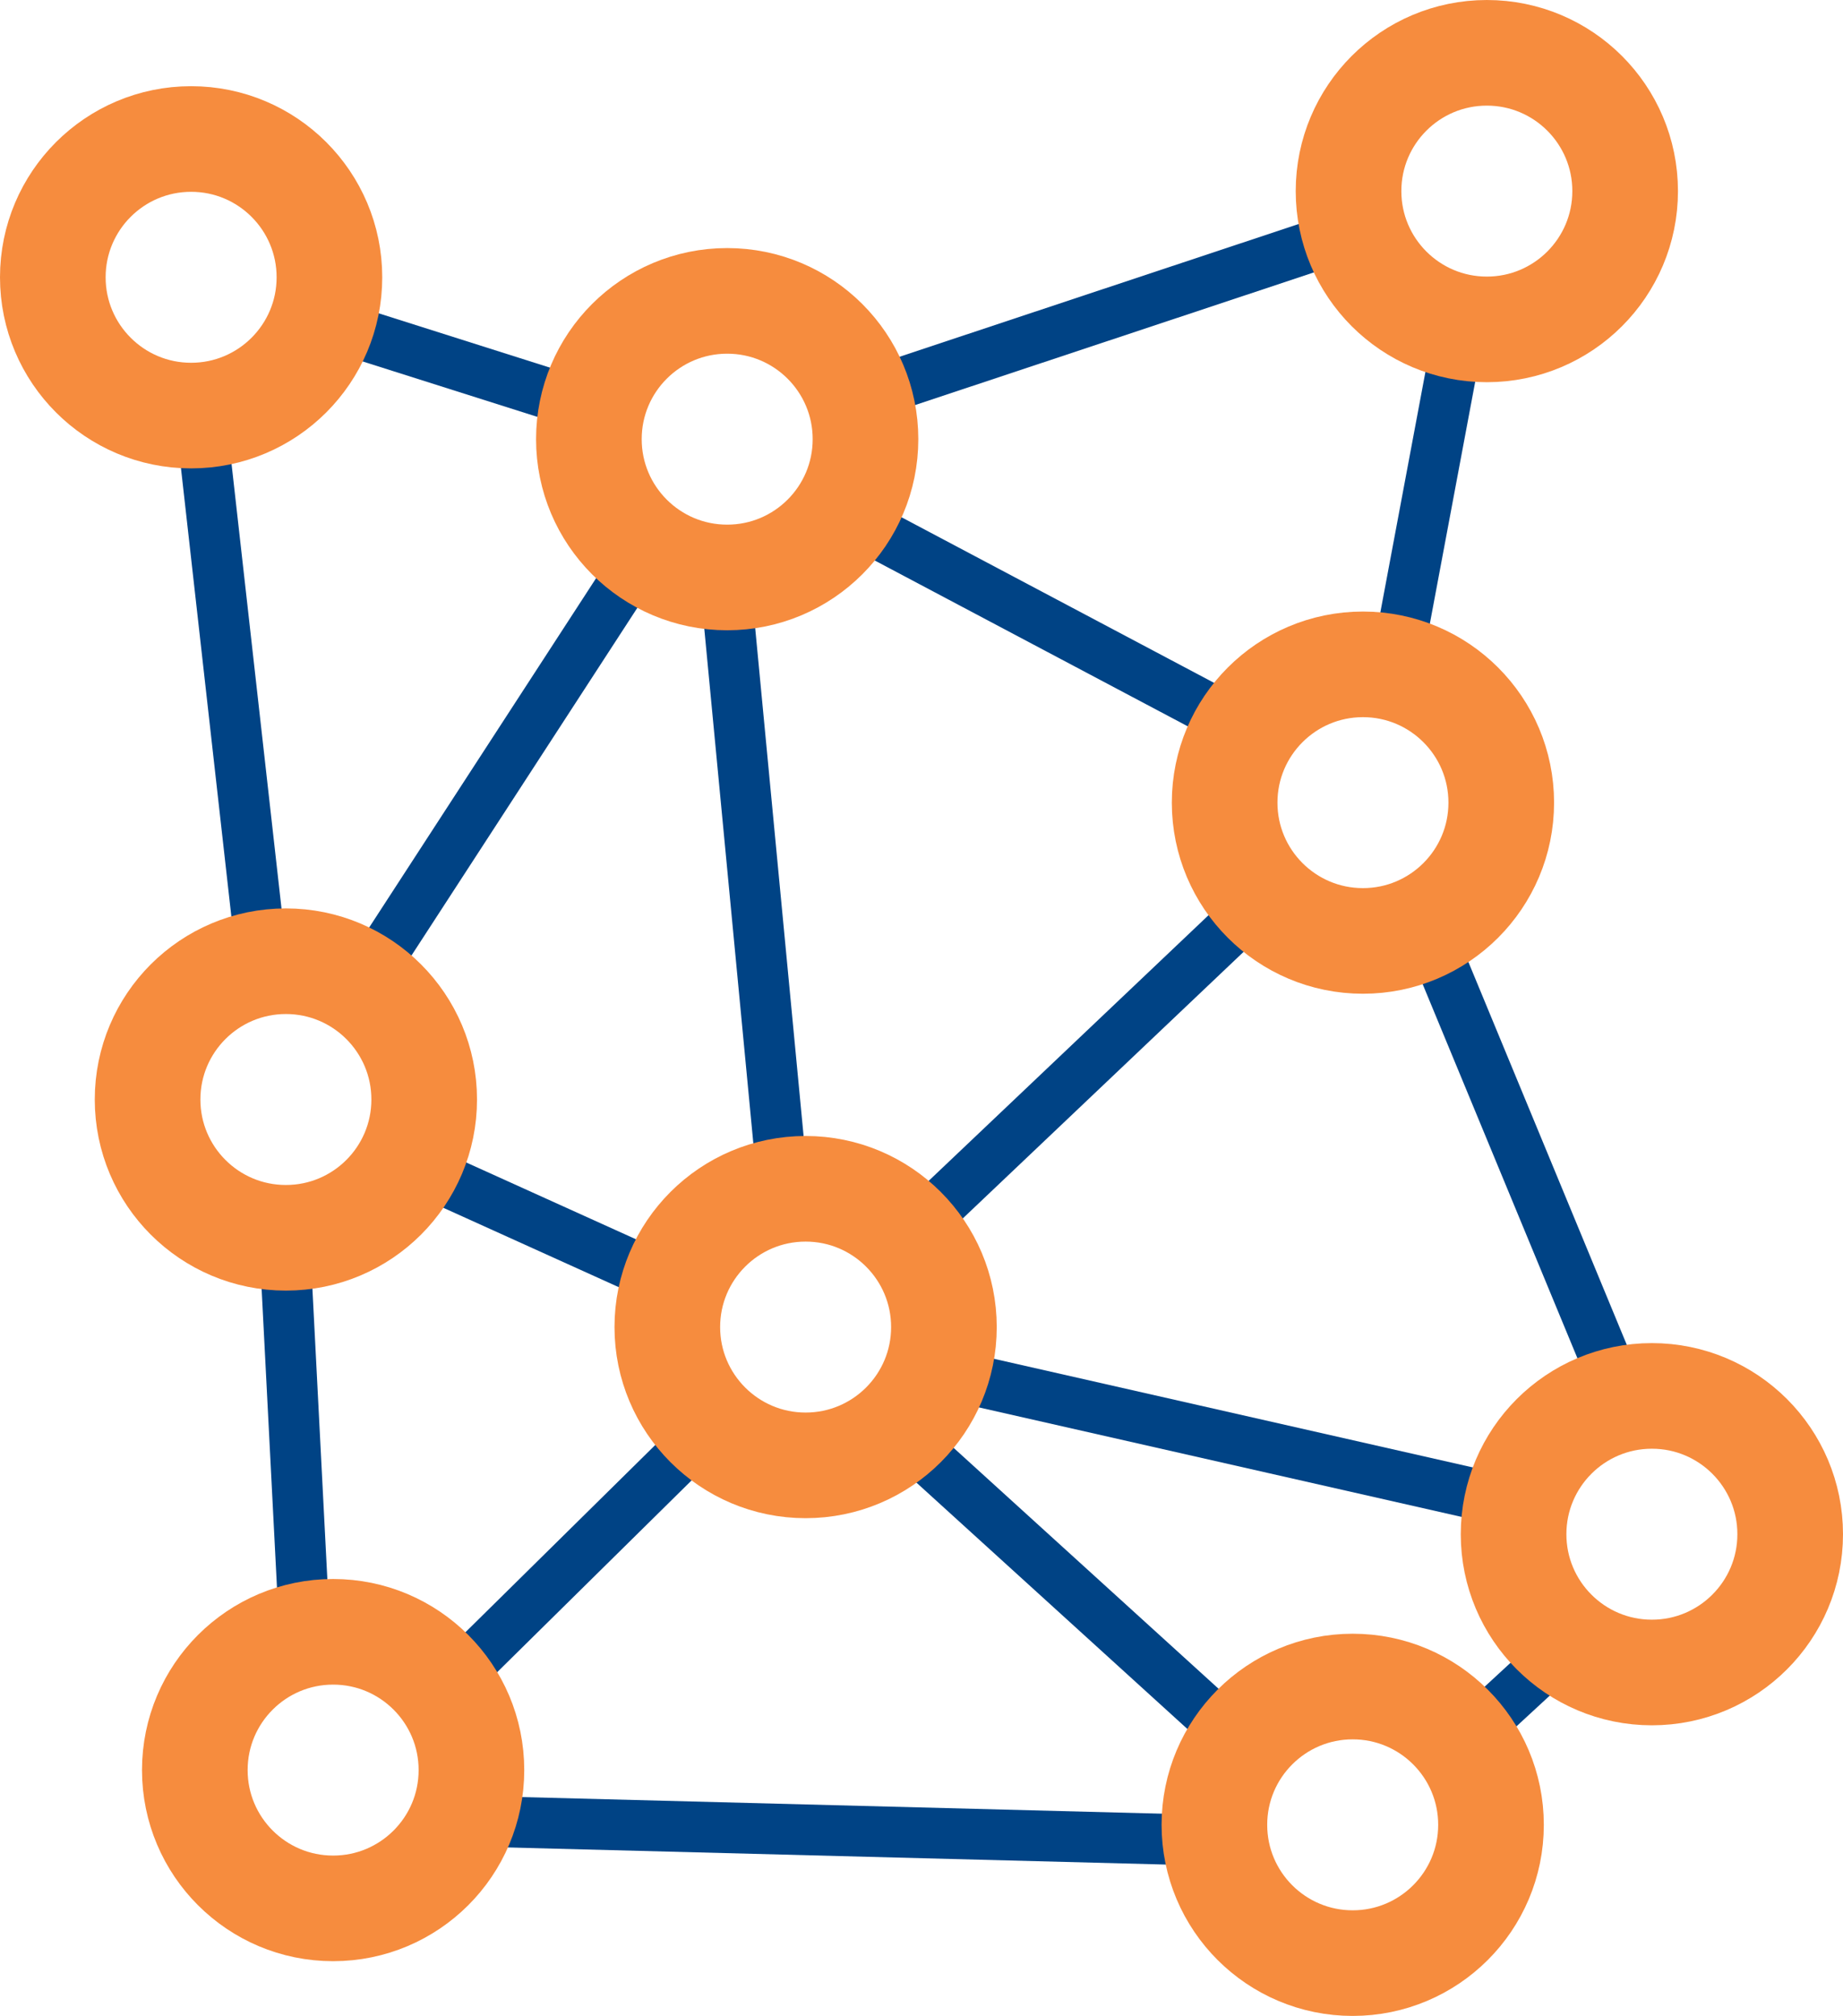
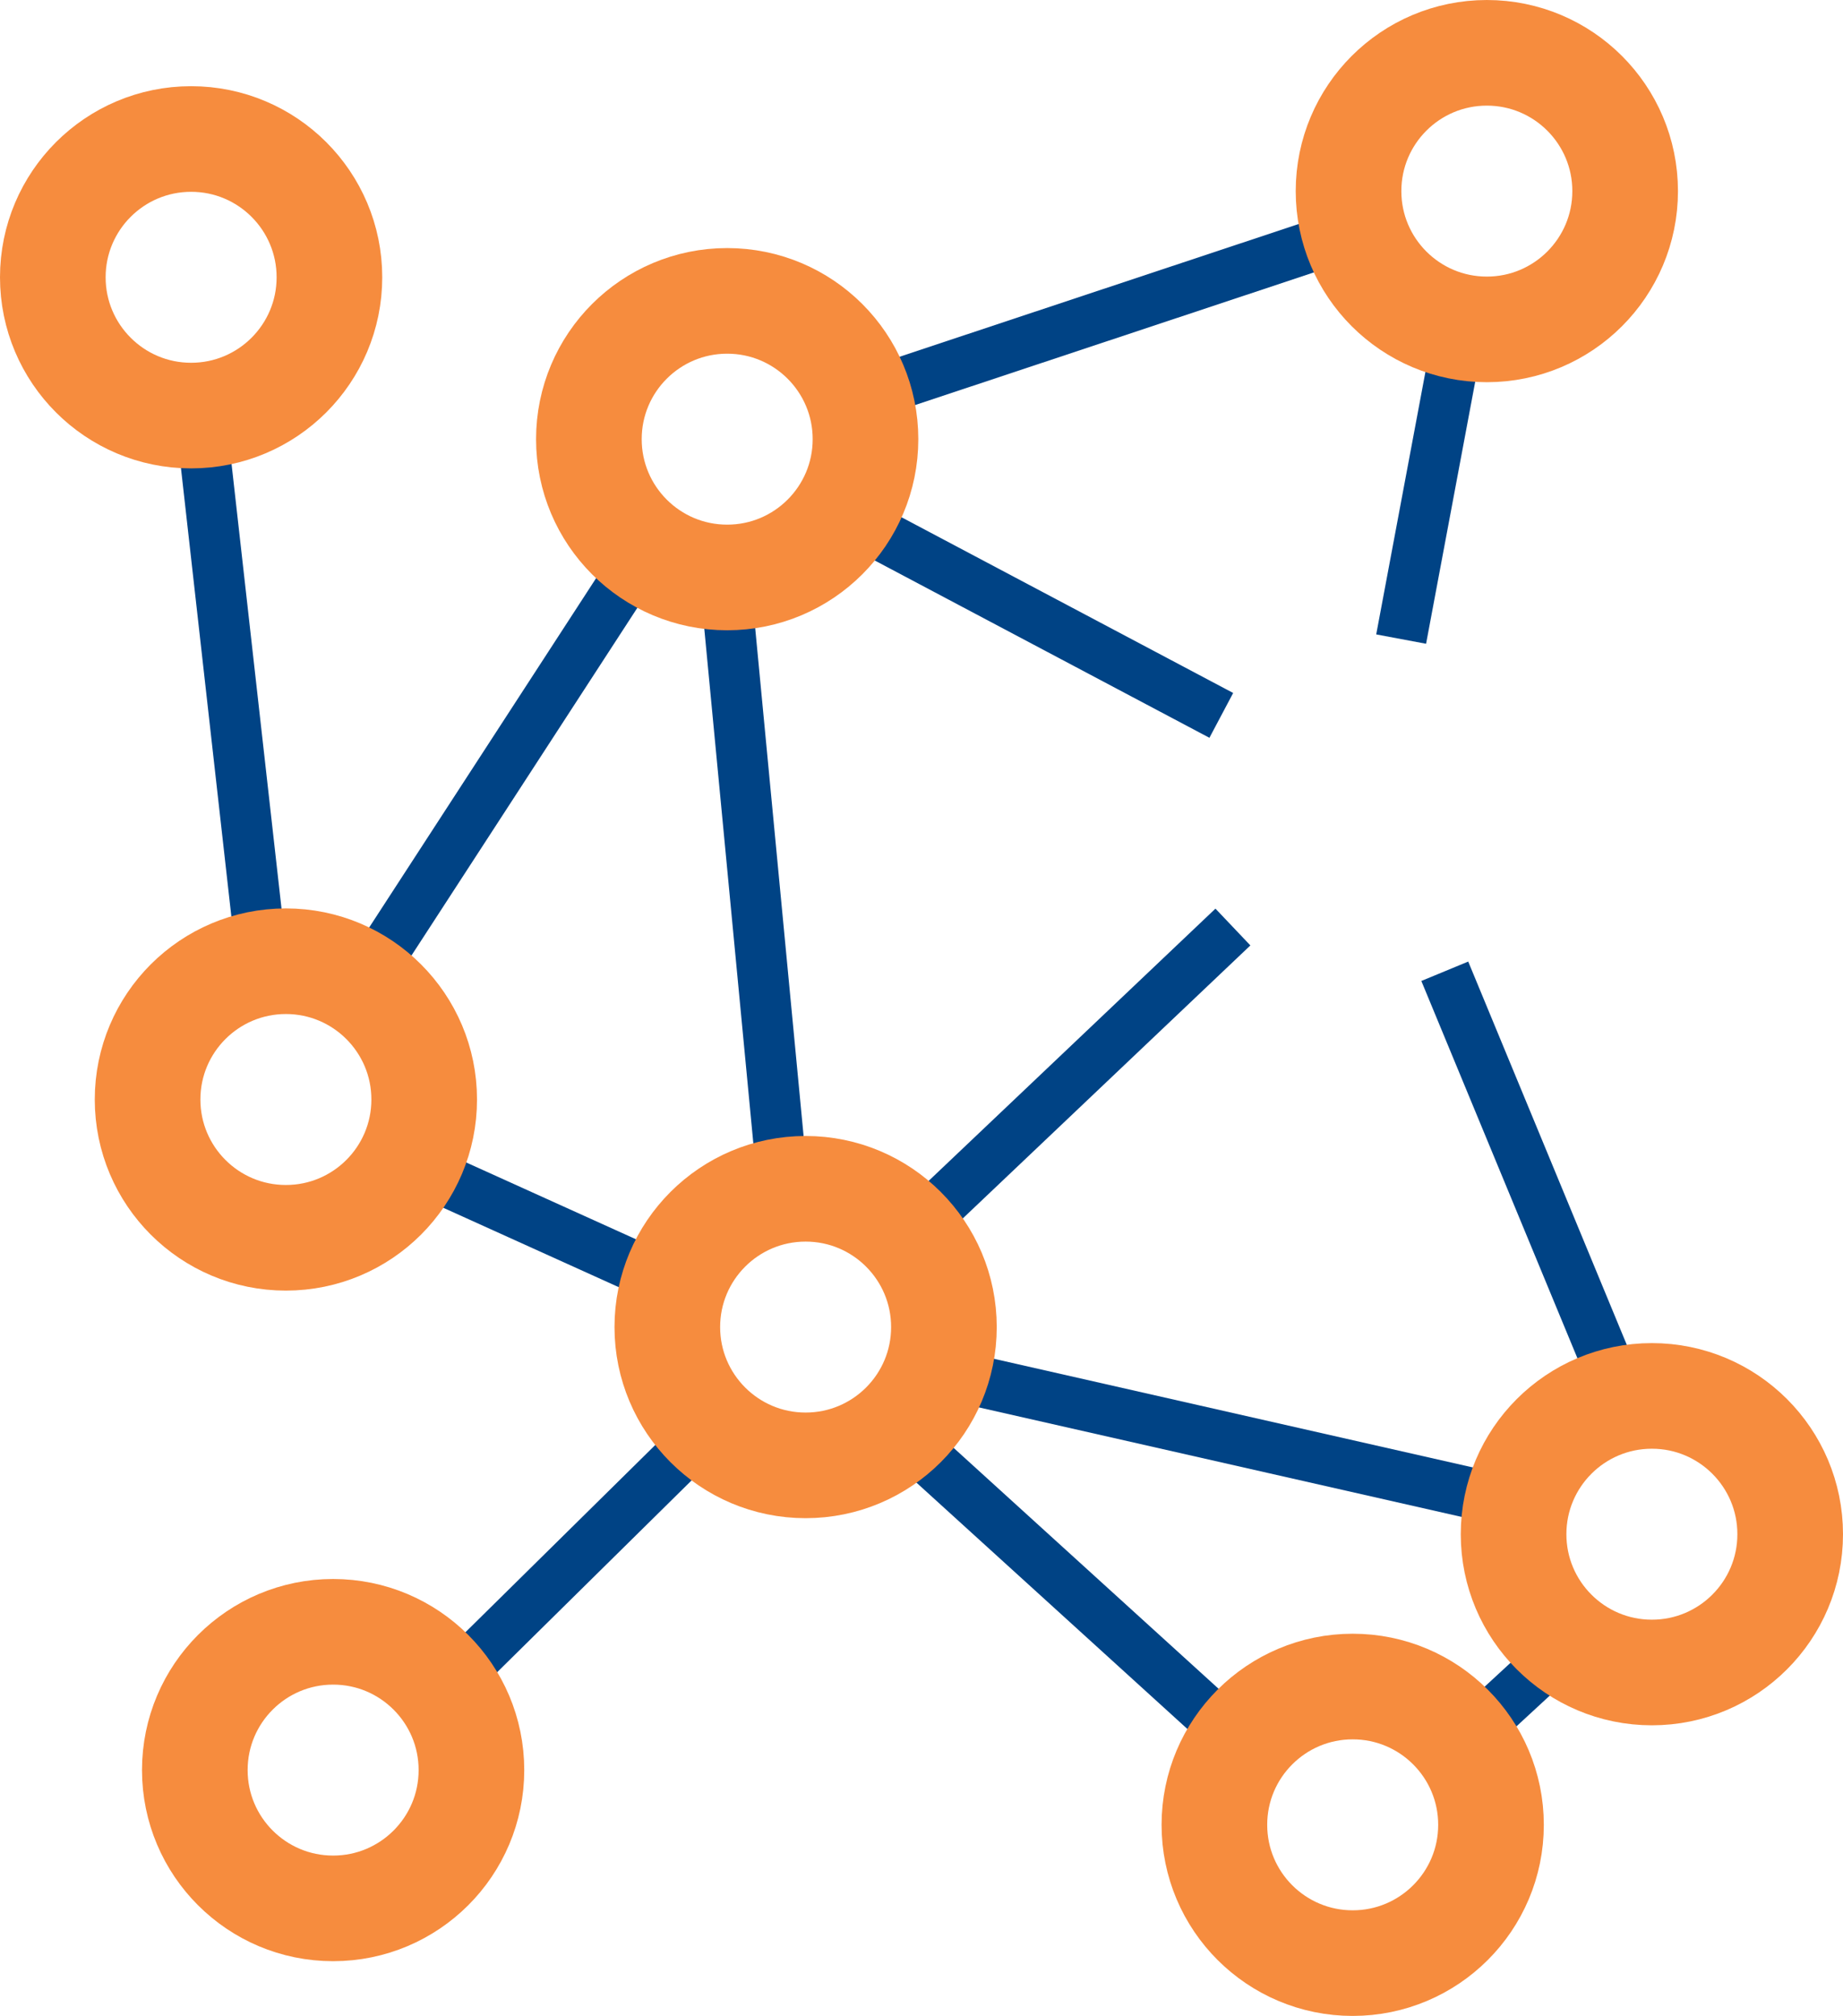
<svg xmlns="http://www.w3.org/2000/svg" xmlns:ns1="http://sodipodi.sourceforge.net/DTD/sodipodi-0.dtd" xmlns:ns2="http://www.inkscape.org/namespaces/inkscape" viewBox="0 0 36.326 39.738" width="108.978" height="119.215" version="1.1" id="svg6" ns1:docname="connected_data_icon.svg" ns2:version="1.1.2 (0a00cf5339, 2022-02-04)">
  <defs id="defs10" />
  <ns1:namedview id="namedview8" pagecolor="#ffffff" bordercolor="#666666" borderopacity="1.0" ns2:pageshadow="2" ns2:pageopacity="0.0" ns2:pagecheckerboard="0" showgrid="false" ns2:zoom="4" ns2:cx="80.25" ns2:cy="28.75" ns2:window-width="2305" ns2:window-height="1307" ns2:window-x="2151" ns2:window-y="449" ns2:window-maximized="0" ns2:current-layer="svg6" />
  <path id="path11323" style="fill:none;stroke:#004385;stroke-width:1;stroke-linecap:butt;stroke-linejoin:miter;stroke-miterlimit:4;stroke-dasharray:none;stroke-opacity:1" d="M 5.076,18.18 4.037,8.934" />
-   <path id="path12537" style="fill:none;stroke:#004385;stroke-width:1;stroke-linecap:butt;stroke-linejoin:miter;stroke-miterlimit:4;stroke-dasharray:none;stroke-opacity:1" d="M 5.986,31.802 5.641,25.089" />
-   <path id="path12713" style="fill:none;stroke:#004385;stroke-width:1;stroke-linecap:butt;stroke-linejoin:miter;stroke-miterlimit:4;stroke-dasharray:none;stroke-opacity:1" d="M 23.173,36.26 9.744,35.911" />
  <path id="path12887" style="fill:none;stroke:#004385;stroke-width:1;stroke-linecap:butt;stroke-linejoin:miter;stroke-miterlimit:4;stroke-dasharray:none;stroke-opacity:1" d="m 30.54,32.75 -1.161,1.072" />
  <path id="path13143" style="fill:none;stroke:#004385;stroke-width:1;stroke-linecap:butt;stroke-linejoin:miter;stroke-miterlimit:4;stroke-dasharray:none;stroke-opacity:1" d="m 28.477,19.146 3.201,7.738" />
  <path id="path11923" style="fill:none;stroke:#004385;stroke-width:1;stroke-linecap:butt;stroke-linejoin:miter;stroke-miterlimit:4;stroke-dasharray:none;stroke-opacity:1" d="M 28.663,7.018 27.617,12.598" />
  <path id="path11749" style="fill:none;stroke:#004385;stroke-width:1;stroke-linecap:butt;stroke-linejoin:miter;stroke-miterlimit:4;stroke-dasharray:none;stroke-opacity:1" d="M 17.509,7.633 26.309,4.706" />
-   <path id="path11415" style="fill:none;stroke:#004385;stroke-width:1;stroke-linecap:butt;stroke-linejoin:miter;stroke-miterlimit:4;stroke-dasharray:none;stroke-opacity:1" d="M 7.071,6.576 10.92,7.797" />
  <path id="path11410" style="fill:none;stroke:#004385;stroke-width:1;stroke-linecap:butt;stroke-linejoin:miter;stroke-miterlimit:4;stroke-dasharray:none;stroke-opacity:1" d="M 24.072,14.102 17.306,10.517" />
  <path id="path11933" style="fill:none;stroke:#004385;stroke-width:1;stroke-linecap:butt;stroke-linejoin:miter;stroke-miterlimit:4;stroke-dasharray:none;stroke-opacity:1" d="m 18.433,23.845 5.868,-5.571" />
  <path id="path12196" style="fill:none;stroke:#004385;stroke-width:1;stroke-linecap:butt;stroke-linejoin:miter;stroke-miterlimit:4;stroke-dasharray:none;stroke-opacity:1" d="m 8.557,23.178 4.106,1.858" />
  <path id="path12532" style="fill:none;stroke:#004385;stroke-width:1;stroke-linecap:butt;stroke-linejoin:miter;stroke-miterlimit:4;stroke-dasharray:none;stroke-opacity:1" d="M 12.175,11.66 7.524,18.82" />
  <path id="path11500" style="fill:none;stroke:#004385;stroke-width:1;stroke-linecap:butt;stroke-linejoin:miter;stroke-miterlimit:4;stroke-dasharray:none;stroke-opacity:1" d="M 15.377,22.814 14.379,12.342" />
  <path id="path12894" style="fill:none;stroke:#004385;stroke-width:1;stroke-linecap:butt;stroke-linejoin:miter;stroke-miterlimit:4;stroke-dasharray:none;stroke-opacity:1" d="m 18.307,28.772 5.581,5.075" />
  <path id="path12184" style="fill:none;stroke:#004385;stroke-width:1;stroke-linecap:butt;stroke-linejoin:miter;stroke-miterlimit:4;stroke-dasharray:none;stroke-opacity:1" d="M 9.028,33.022 13.427,28.682" />
  <path id="path12201" style="fill:none;stroke:#004385;stroke-width:1;stroke-linecap:butt;stroke-linejoin:miter;stroke-miterlimit:4;stroke-dasharray:none;stroke-opacity:1" d="M 29.441,29.533 19.252,27.221" />
  <circle style="fill:none;fill-opacity:1;stroke:#f68c3e;stroke-width:2.082;stroke-linecap:round;stroke-linejoin:round;stroke-miterlimit:4;stroke-dasharray:none;stroke-opacity:1;paint-order:normal" id="path11078" cx="3.767" cy="5.466" r="2.726" />
  <circle style="fill:none;fill-opacity:1;stroke:#f68c3e;stroke-width:2.082;stroke-linecap:round;stroke-linejoin:round;stroke-miterlimit:4;stroke-dasharray:none;stroke-opacity:1;paint-order:normal" id="circle14067" cx="14.333" cy="8.657" r="2.726" />
  <circle style="fill:none;fill-opacity:1;stroke:#f68c3e;stroke-width:2.082;stroke-linecap:round;stroke-linejoin:round;stroke-miterlimit:4;stroke-dasharray:none;stroke-opacity:1;paint-order:normal" id="circle14069" cx="29.306" cy="3.767" r="2.726" />
-   <circle style="fill:none;fill-opacity:1;stroke:#f68c3e;stroke-width:2.082;stroke-linecap:round;stroke-linejoin:round;stroke-miterlimit:4;stroke-dasharray:none;stroke-opacity:1;paint-order:normal" id="circle14071" cx="26.864" cy="15.822" r="2.726" />
  <circle style="fill:none;fill-opacity:1;stroke:#f68c3e;stroke-width:2.082;stroke-linecap:round;stroke-linejoin:round;stroke-miterlimit:4;stroke-dasharray:none;stroke-opacity:1;paint-order:normal" id="circle14073" cx="32.559" cy="30.243" r="2.726" />
  <circle style="fill:none;fill-opacity:1;stroke:#f68c3e;stroke-width:2.082;stroke-linecap:round;stroke-linejoin:round;stroke-miterlimit:4;stroke-dasharray:none;stroke-opacity:1;paint-order:normal" id="circle14075" cx="26.662" cy="35.972" r="2.726" />
  <circle style="fill:none;fill-opacity:1;stroke:#f68c3e;stroke-width:2.082;stroke-linecap:round;stroke-linejoin:round;stroke-miterlimit:4;stroke-dasharray:none;stroke-opacity:1;paint-order:normal" id="circle14077" cx="6.566" cy="34.893" r="2.726" />
  <circle style="fill:none;fill-opacity:1;stroke:#f68c3e;stroke-width:2.082;stroke-linecap:round;stroke-linejoin:round;stroke-miterlimit:4;stroke-dasharray:none;stroke-opacity:1;paint-order:normal" id="circle14079" cx="15.879" cy="26.16" r="2.726" />
  <circle style="fill:none;fill-opacity:1;stroke:#f68c3e;stroke-width:2.082;stroke-linecap:round;stroke-linejoin:round;stroke-miterlimit:4;stroke-dasharray:none;stroke-opacity:1;paint-order:normal" id="circle14081" cx="5.635" cy="21.674" r="2.726" />
</svg>